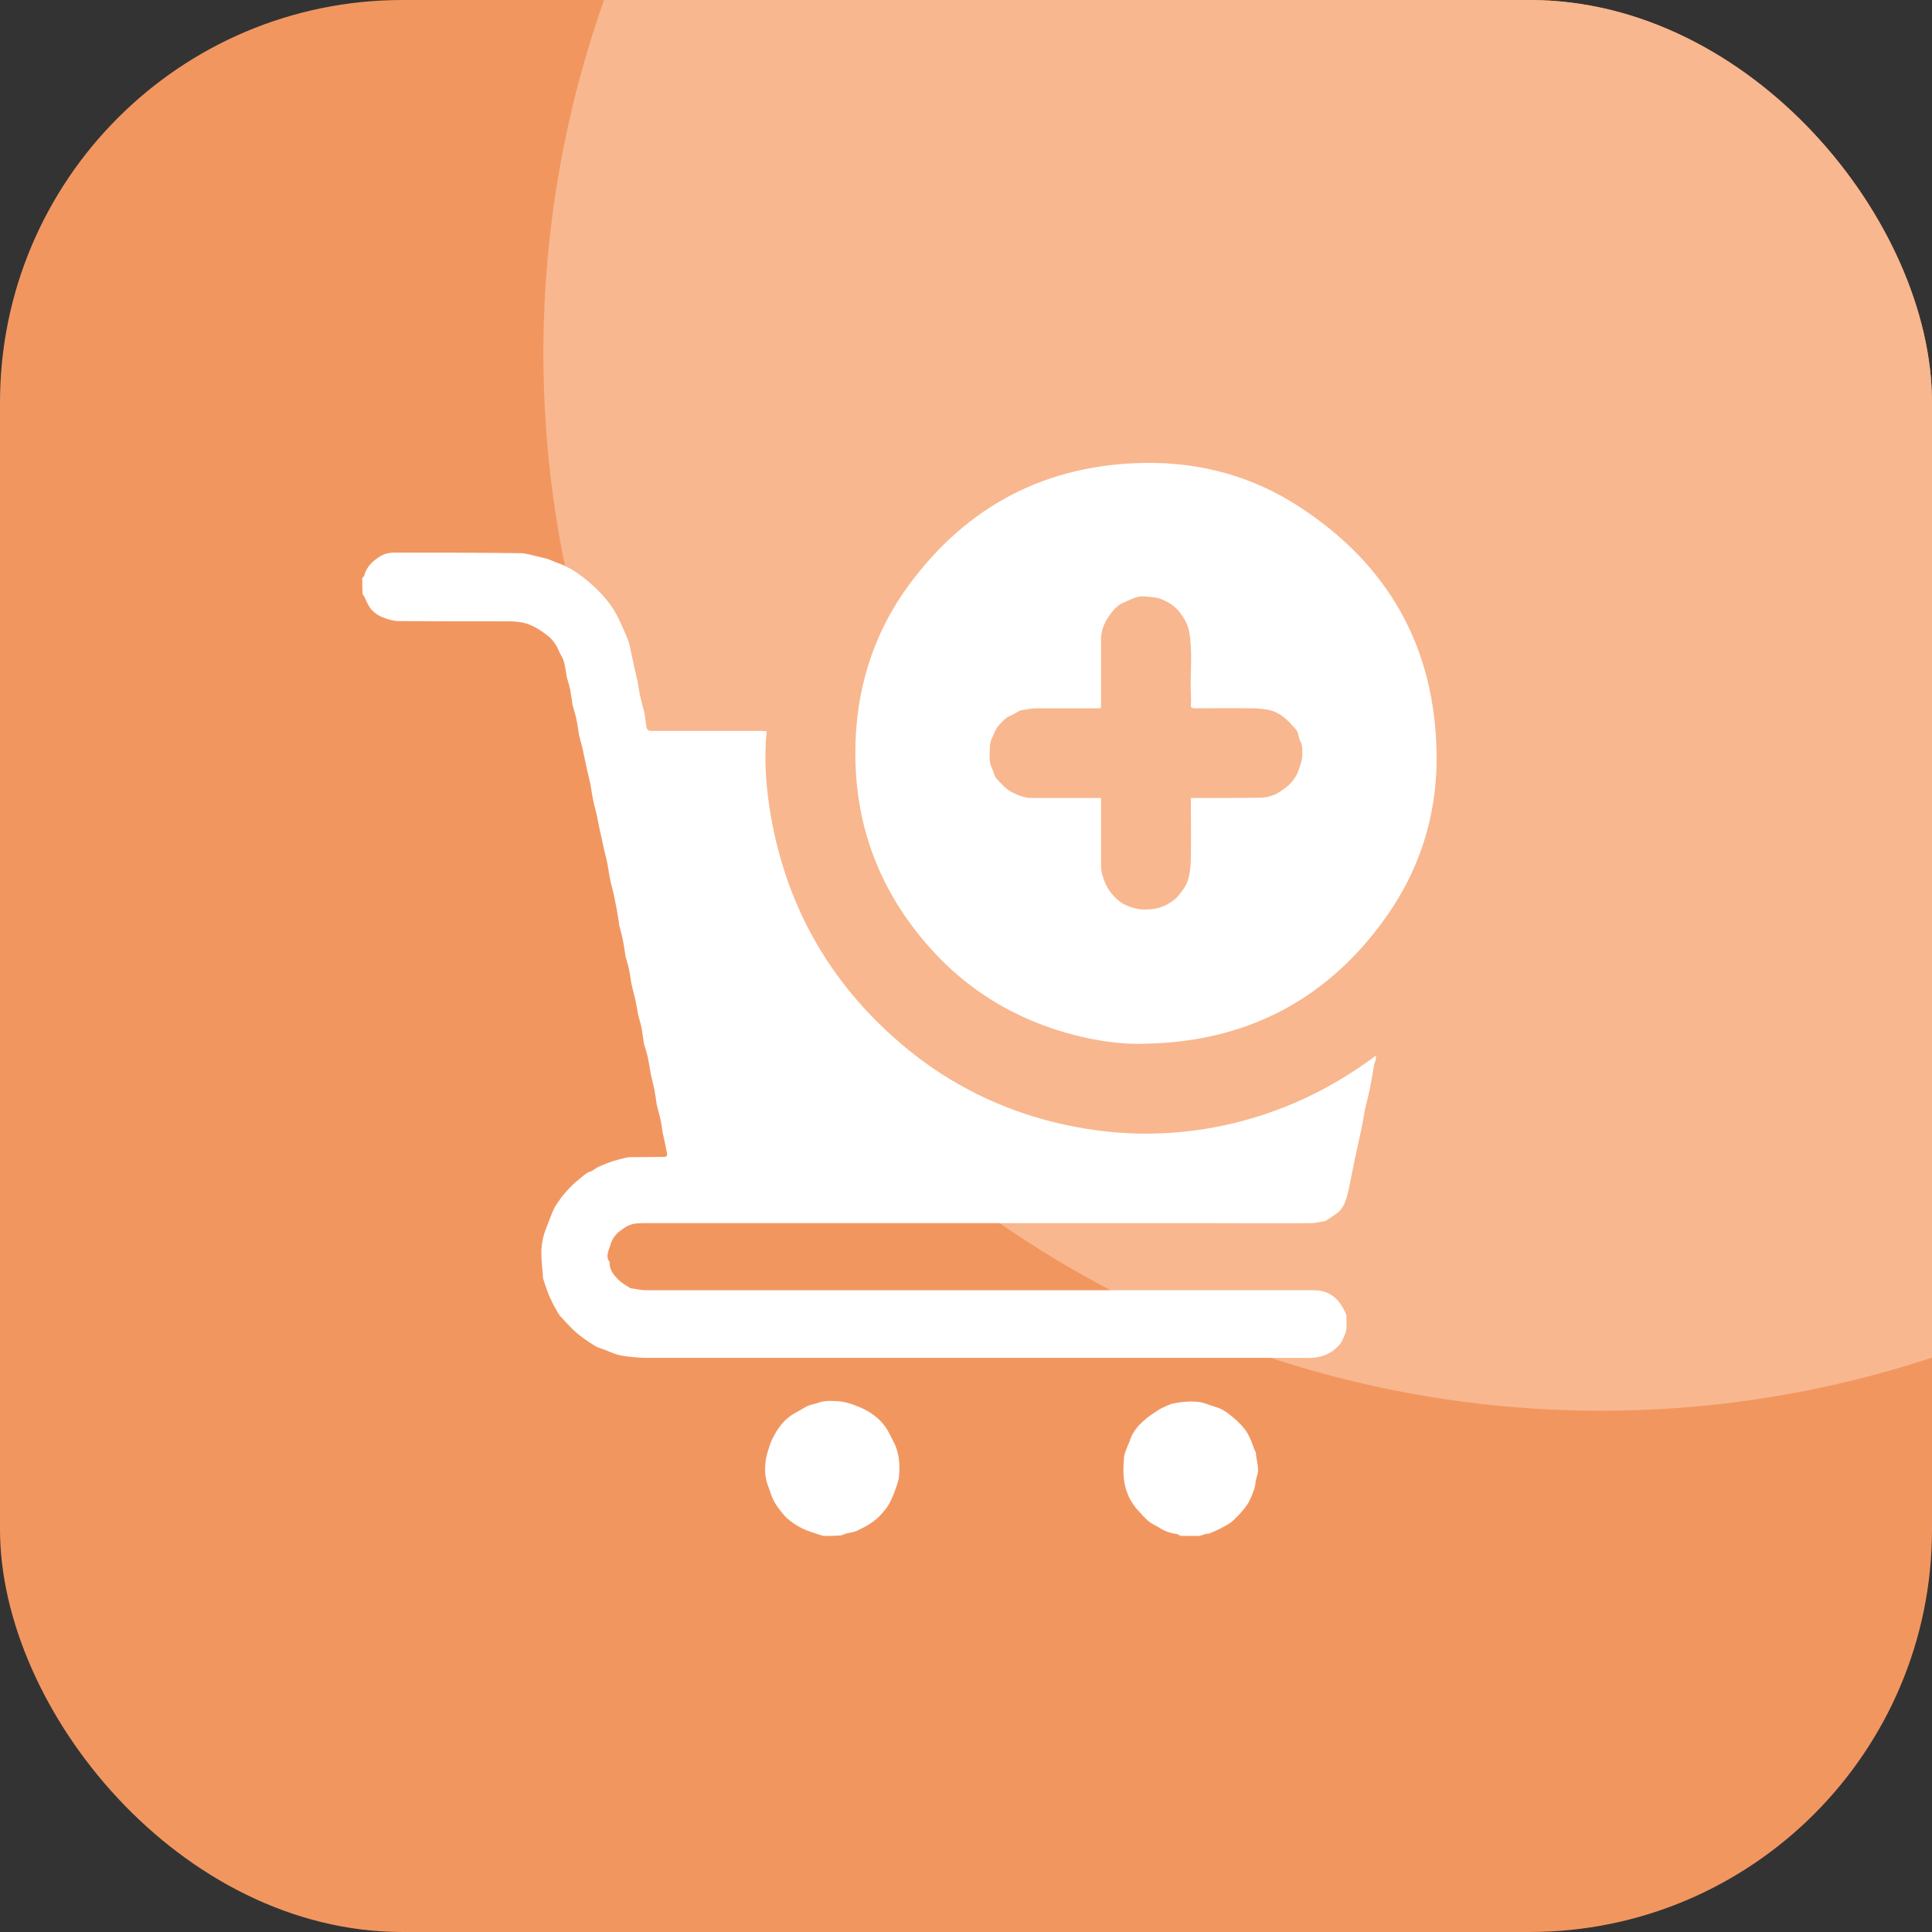
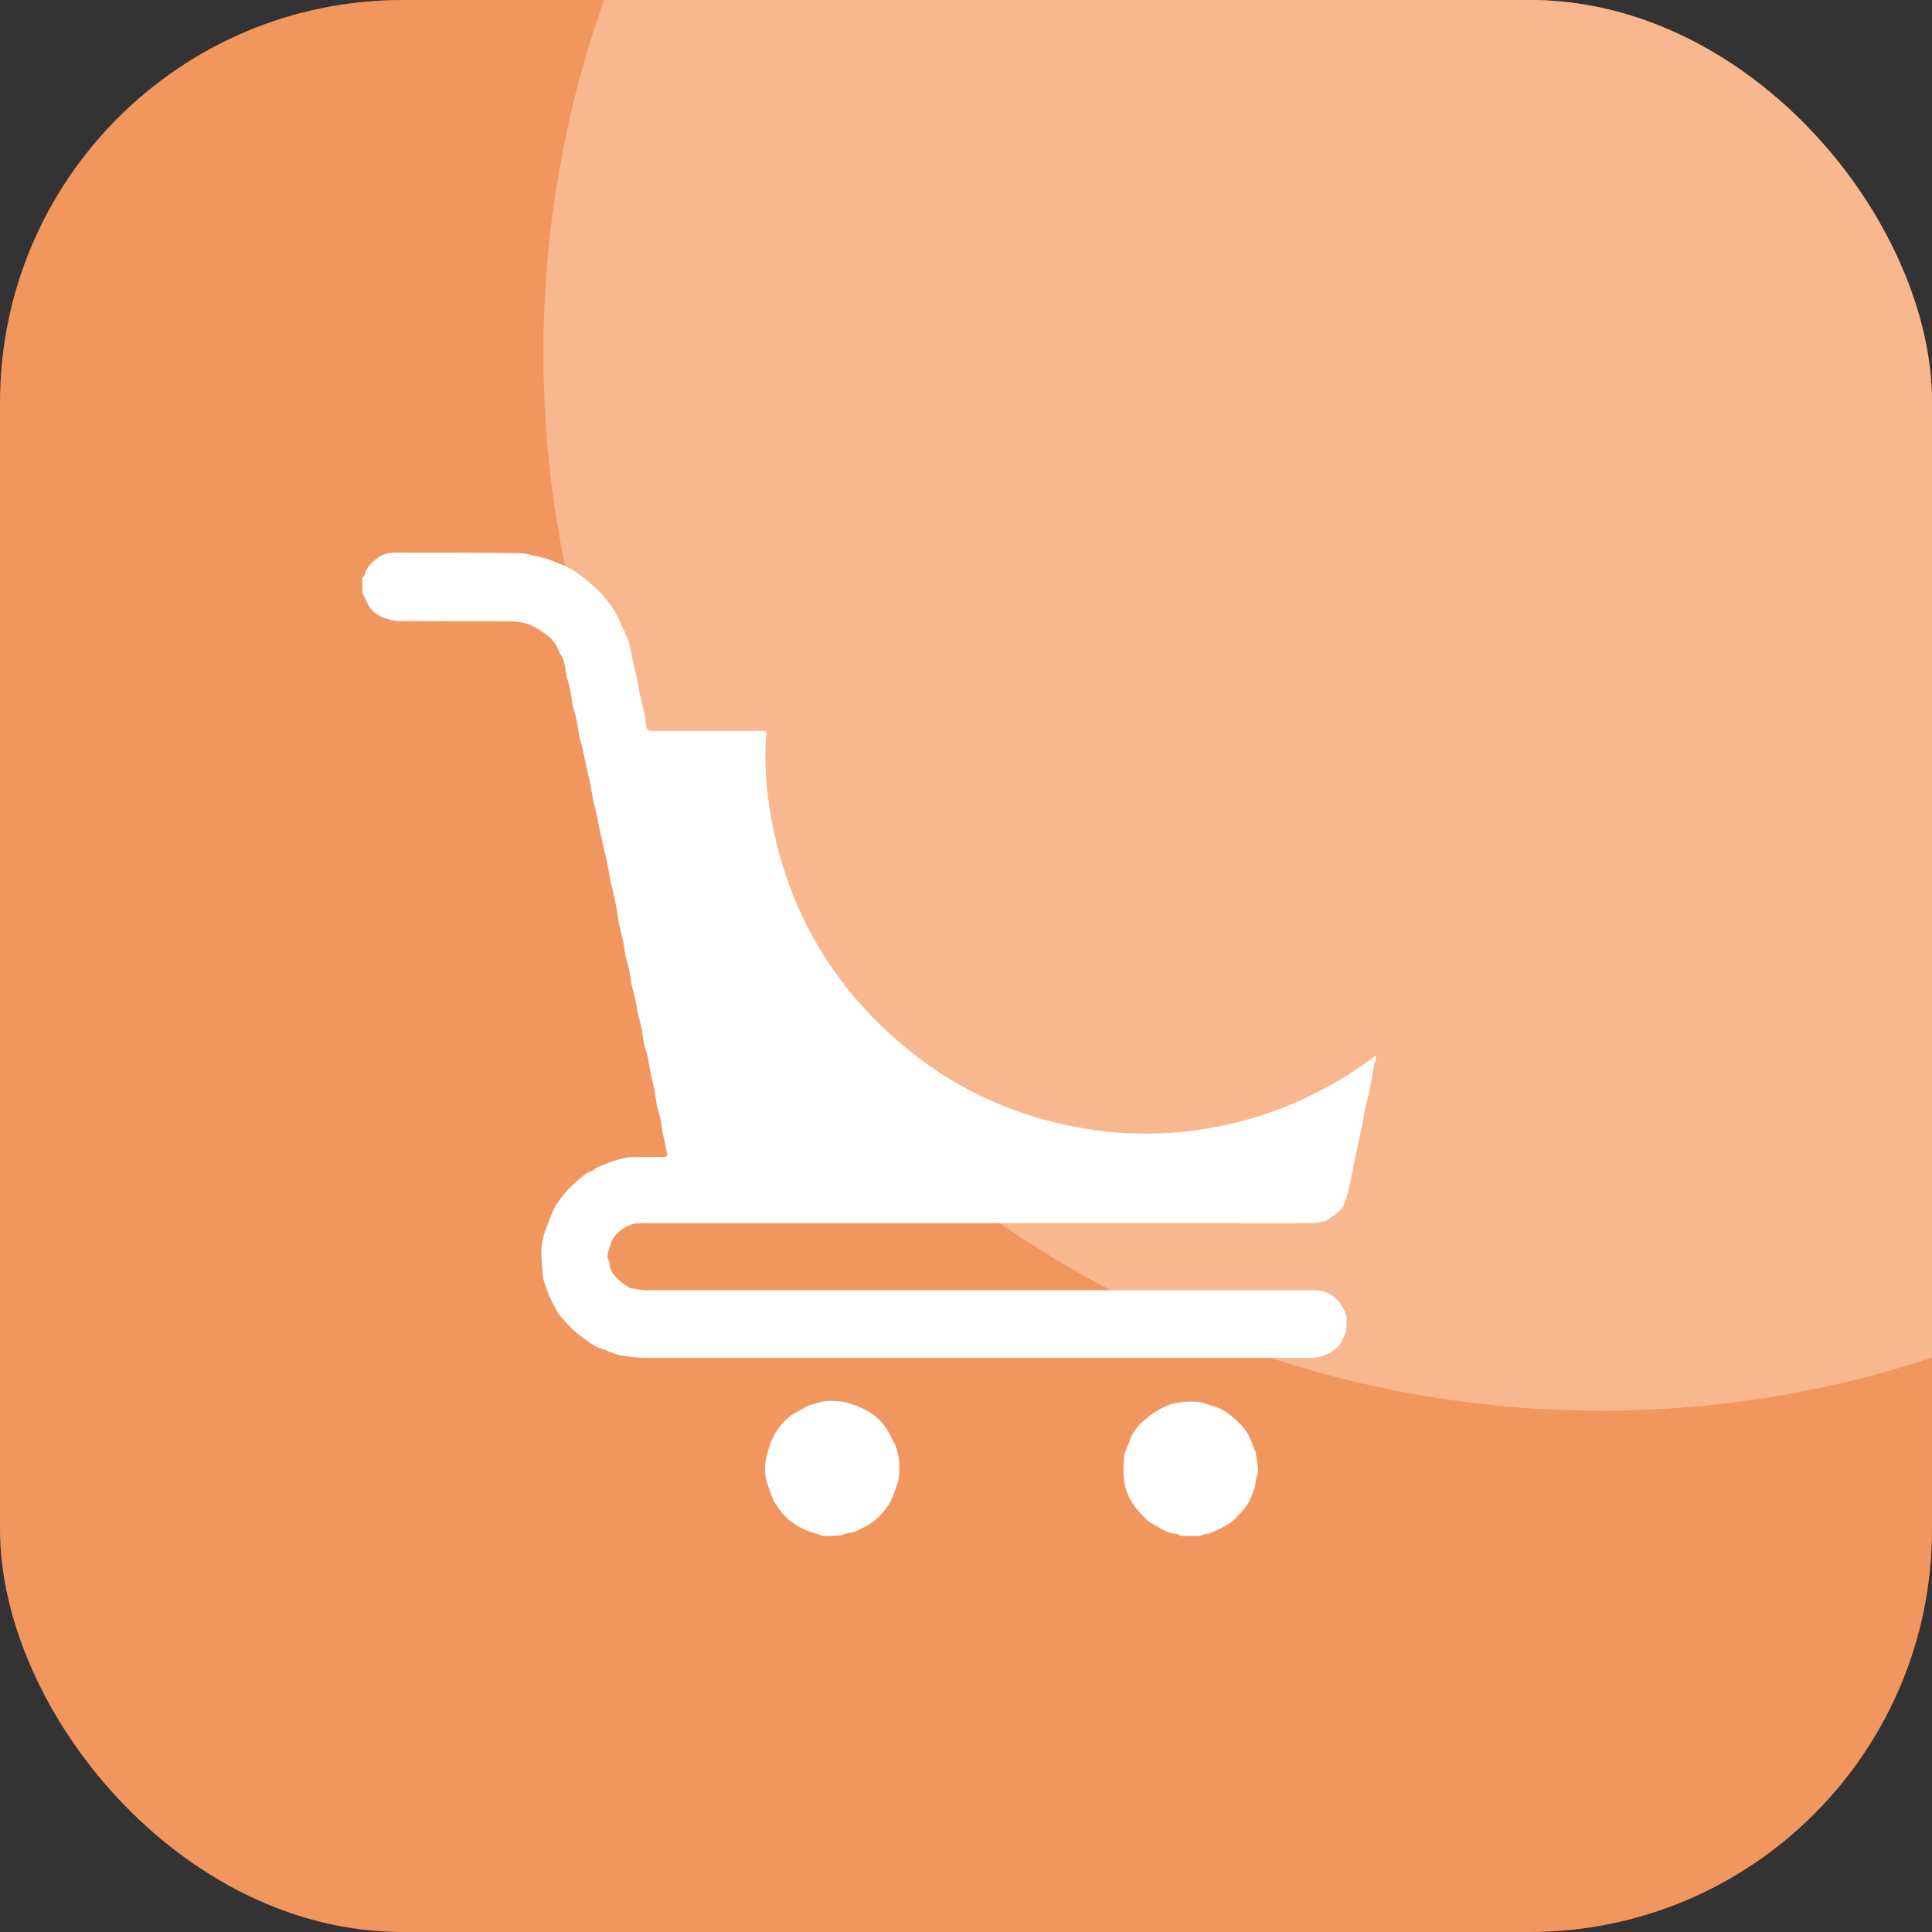
<svg xmlns="http://www.w3.org/2000/svg" width="96" height="96" viewBox="0 0 96 96" fill="none">
  <rect x="0" y="0" width="96" height="96" fill="#333333" stroke="none" />
  <g clip-path="url(#clip0_92_59)">
    <rect width="96" height="96" rx="20" fill="#F29660" />
    <circle cx="79.55" cy="17.55" r="52.55" fill="#F8B78F" />
    <path d="M18 28.723C18.028 28.681 18.083 28.653 18.097 28.612C18.209 28.167 18.501 27.889 18.876 27.653C19.099 27.514 19.335 27.459 19.599 27.459C21.685 27.459 23.757 27.459 25.843 27.487C26.148 27.487 26.468 27.598 26.774 27.667C26.941 27.709 27.108 27.737 27.261 27.792C27.414 27.848 27.553 27.917 27.706 27.973C27.817 28.014 27.942 28.056 28.054 28.112C28.248 28.209 28.443 28.306 28.624 28.431C28.846 28.584 29.069 28.75 29.277 28.931C29.486 29.112 29.694 29.306 29.889 29.514C30.112 29.764 30.32 30.014 30.501 30.306C30.682 30.598 30.821 30.917 30.96 31.223C31.071 31.459 31.168 31.695 31.252 31.945C31.307 32.125 31.335 32.32 31.377 32.5C31.433 32.778 31.502 33.056 31.558 33.334C31.599 33.514 31.641 33.681 31.683 33.861C31.725 34.097 31.752 34.347 31.808 34.584C31.864 34.834 31.933 35.07 31.989 35.306C31.989 35.32 31.989 35.334 32.003 35.334C32.044 35.584 32.086 35.82 32.114 36.07C32.142 36.264 32.197 36.32 32.392 36.32C34.228 36.32 36.049 36.32 37.885 36.32C37.954 36.32 38.038 36.334 38.093 36.334C37.954 37.764 38.065 39.167 38.302 40.542C39.122 45.236 41.403 49.111 45.102 52.139C47.243 53.889 49.69 55.097 52.374 55.763C55.197 56.458 58.047 56.527 60.898 55.902C63.623 55.305 66.099 54.152 68.379 52.444C68.365 52.569 68.365 52.652 68.337 52.736C68.323 52.791 68.296 52.833 68.282 52.889C68.24 53.139 68.198 53.389 68.157 53.639C68.087 53.986 68.031 54.333 67.934 54.68C67.851 54.986 67.781 55.305 67.74 55.624C67.684 55.958 67.6 56.291 67.531 56.624C67.461 56.944 67.392 57.277 67.322 57.597C67.253 57.944 67.183 58.277 67.114 58.624C67.044 58.93 67.002 59.236 66.905 59.527C66.822 59.805 66.697 60.083 66.46 60.263C66.266 60.416 66.057 60.541 65.848 60.68H65.835C65.612 60.708 65.389 60.777 65.167 60.777C63.331 60.791 61.51 60.777 59.674 60.777C50.483 60.777 41.291 60.777 32.1 60.777C31.947 60.777 31.794 60.777 31.627 60.791C31.307 60.819 31.057 60.972 30.807 61.166C30.57 61.347 30.404 61.583 30.334 61.847C30.265 62.11 30.07 62.402 30.278 62.694C30.292 62.708 30.292 62.749 30.292 62.777C30.292 63.124 30.515 63.374 30.737 63.596C30.904 63.763 31.113 63.874 31.307 63.999C31.321 63.999 31.321 64.013 31.335 64.013C31.585 64.041 31.836 64.11 32.072 64.11C43.085 64.11 54.084 64.11 65.097 64.11C65.237 64.11 65.376 64.11 65.515 64.124C65.974 64.18 66.335 64.402 66.599 64.777C66.71 64.944 66.808 65.11 66.877 65.291C66.919 65.388 66.905 65.499 66.905 65.61C66.905 65.777 66.919 65.944 66.891 66.11C66.864 66.263 66.78 66.402 66.724 66.541C66.641 66.777 66.446 66.944 66.266 67.096C66.182 67.166 66.071 67.221 65.96 67.277C65.473 67.527 64.958 67.471 64.444 67.471C53.681 67.471 42.918 67.471 32.156 67.471C31.738 67.471 31.321 67.43 30.904 67.36C30.626 67.319 30.348 67.194 30.084 67.082C29.889 67.013 29.68 66.957 29.514 66.846C29.208 66.652 28.902 66.444 28.624 66.207C28.346 65.957 28.081 65.666 27.831 65.388C27.734 65.277 27.664 65.124 27.595 64.999C27.497 64.833 27.414 64.652 27.331 64.485C27.261 64.347 27.219 64.194 27.164 64.055C27.094 63.874 27.038 63.694 26.983 63.513C26.983 63.499 26.983 63.485 26.983 63.485C26.955 63.069 26.899 62.652 26.899 62.235C26.899 61.972 26.941 61.708 26.997 61.458C27.066 61.194 27.177 60.93 27.275 60.68C27.358 60.472 27.428 60.263 27.525 60.069C27.609 59.888 27.734 59.736 27.845 59.569C28.137 59.166 28.485 58.819 28.874 58.513C29.013 58.402 29.152 58.263 29.347 58.208C29.486 58.166 29.597 58.041 29.722 57.986C29.945 57.888 30.181 57.791 30.418 57.708C30.64 57.638 30.863 57.583 31.099 57.527C31.168 57.513 31.238 57.499 31.307 57.499C31.864 57.499 32.42 57.486 32.976 57.486C33.115 57.486 33.171 57.43 33.143 57.305C33.087 56.999 33.018 56.68 32.948 56.374C32.948 56.361 32.934 56.347 32.934 56.333C32.893 56.083 32.865 55.819 32.809 55.569C32.754 55.333 32.684 55.111 32.628 54.875C32.628 54.861 32.628 54.847 32.628 54.847C32.587 54.611 32.559 54.375 32.517 54.139C32.462 53.902 32.406 53.666 32.35 53.43C32.35 53.402 32.336 53.389 32.336 53.361C32.295 53.097 32.253 52.847 32.197 52.583C32.156 52.361 32.086 52.152 32.017 51.93C32.017 51.916 32.017 51.903 32.003 51.903C31.961 51.653 31.933 51.389 31.892 51.139C31.85 50.916 31.78 50.694 31.725 50.486C31.725 50.472 31.711 50.458 31.711 50.444C31.669 50.194 31.627 49.93 31.572 49.68C31.516 49.43 31.447 49.194 31.391 48.958C31.391 48.944 31.391 48.93 31.377 48.903C31.335 48.653 31.307 48.403 31.252 48.153C31.21 47.93 31.127 47.708 31.071 47.472C31.071 47.458 31.071 47.444 31.071 47.444C31.029 47.194 31.002 46.944 30.946 46.694C30.904 46.472 30.835 46.25 30.779 46.014C30.765 45.986 30.765 45.944 30.765 45.917C30.723 45.667 30.682 45.403 30.64 45.153C30.57 44.819 30.515 44.486 30.431 44.167C30.334 43.833 30.278 43.5 30.223 43.153C30.181 42.833 30.084 42.514 30.014 42.208C29.945 41.875 29.875 41.542 29.792 41.194C29.722 40.861 29.667 40.528 29.583 40.208C29.486 39.875 29.43 39.542 29.375 39.195C29.333 38.875 29.235 38.556 29.166 38.222C29.096 37.903 29.027 37.57 28.957 37.25C28.902 37.028 28.846 36.806 28.791 36.584C28.791 36.57 28.777 36.57 28.777 36.556C28.735 36.306 28.707 36.042 28.651 35.792C28.61 35.57 28.54 35.334 28.471 35.111C28.471 35.097 28.457 35.084 28.457 35.07C28.415 34.82 28.387 34.584 28.346 34.347C28.304 34.111 28.234 33.889 28.165 33.653C28.151 33.625 28.151 33.584 28.151 33.556C28.109 33.32 28.081 33.084 28.012 32.848C27.956 32.653 27.817 32.486 27.748 32.292C27.622 32 27.428 31.75 27.191 31.57C26.941 31.375 26.677 31.195 26.385 31.07C25.884 30.848 25.384 30.875 24.869 30.875C23.187 30.875 21.504 30.875 19.808 30.861C19.544 30.861 19.293 30.778 19.029 30.681C18.779 30.584 18.57 30.431 18.403 30.223C18.278 30.056 18.209 29.862 18.125 29.695C18.097 29.625 18.056 29.57 18.014 29.514C18 29.195 18 28.959 18 28.723Z" fill="white" />
    <path d="M40.916 76.318C40.805 76.291 40.693 76.249 40.596 76.221C40.36 76.138 40.109 76.068 39.887 75.957C39.664 75.846 39.456 75.721 39.261 75.568C39.08 75.43 38.927 75.263 38.788 75.082C38.649 74.902 38.51 74.707 38.413 74.499C38.302 74.263 38.232 73.999 38.135 73.749C38.01 73.388 37.996 73.013 38.038 72.652C38.065 72.402 38.135 72.166 38.218 71.916C38.274 71.721 38.357 71.527 38.455 71.346C38.649 70.985 38.9 70.638 39.233 70.388C39.47 70.207 39.762 70.082 40.026 69.916C40.235 69.791 40.471 69.777 40.679 69.694C40.999 69.582 41.319 69.61 41.625 69.624C41.889 69.638 42.154 69.707 42.418 69.805C42.654 69.888 42.877 69.985 43.099 70.11C43.488 70.332 43.822 70.624 44.059 70.999C44.184 71.194 44.281 71.416 44.392 71.624C44.684 72.166 44.726 72.763 44.67 73.36C44.657 73.582 44.559 73.791 44.49 74.013C44.434 74.193 44.35 74.36 44.281 74.527C44.17 74.791 43.989 75.013 43.808 75.221C43.474 75.61 43.043 75.846 42.599 76.055C42.432 76.138 42.237 76.152 42.07 76.193C41.973 76.221 41.889 76.263 41.792 76.291C41.5 76.318 41.208 76.318 40.916 76.318Z" fill="white" />
    <path d="M58.673 76.318C58.604 76.291 58.534 76.235 58.451 76.221C58.145 76.18 57.867 76.082 57.616 75.916C57.436 75.805 57.227 75.721 57.06 75.582C56.852 75.402 56.671 75.18 56.476 74.971C56.365 74.846 56.282 74.694 56.184 74.555C56.142 74.485 56.101 74.402 56.073 74.332C56.031 74.221 55.989 74.11 55.948 73.999C55.795 73.485 55.809 72.957 55.85 72.43C55.864 72.235 55.962 72.041 56.031 71.846C56.059 71.763 56.115 71.68 56.142 71.582C56.267 71.194 56.504 70.888 56.796 70.624C57.032 70.402 57.31 70.221 57.575 70.055C57.769 69.93 57.978 69.86 58.187 69.763H58.2C58.659 69.652 59.118 69.61 59.591 69.666C59.8 69.694 59.994 69.777 60.203 69.846C60.411 69.916 60.62 69.971 60.801 70.082C61.009 70.207 61.204 70.374 61.385 70.527C61.552 70.68 61.718 70.846 61.858 71.027C61.955 71.152 62.038 71.305 62.108 71.457C62.205 71.666 62.275 71.888 62.358 72.096C62.372 72.124 62.4 72.138 62.4 72.166C62.414 72.569 62.608 72.944 62.455 73.36C62.386 73.555 62.386 73.777 62.33 73.971C62.233 74.235 62.136 74.513 61.983 74.749C61.788 75.041 61.538 75.305 61.273 75.555C61.12 75.693 60.926 75.805 60.731 75.902C60.536 76.013 60.314 76.096 60.105 76.193C60.05 76.221 59.966 76.207 59.911 76.221C59.8 76.249 59.702 76.291 59.605 76.318C59.299 76.318 58.993 76.318 58.673 76.318Z" fill="white" />
-     <path d="M56.935 51.861C55.948 51.903 54.988 51.778 54.029 51.583C50.928 50.916 48.272 49.43 46.172 47.056C43.739 44.306 42.501 41.111 42.501 37.417C42.501 34.334 43.363 31.514 45.171 29.056C48.077 25.112 52.026 23.056 56.949 23.001C59.66 22.973 62.219 23.667 64.499 25.14C68.963 28.015 71.313 32.139 71.383 37.472C71.424 40.584 70.493 43.417 68.629 45.903C65.737 49.791 61.802 51.764 56.935 51.861ZM54.71 39.653C54.71 39.75 54.71 39.82 54.71 39.875C54.71 40.889 54.71 41.903 54.71 42.931C54.71 43.139 54.724 43.333 54.794 43.542C54.891 43.861 55.03 44.153 55.239 44.403C55.419 44.625 55.642 44.833 55.906 44.958C56.212 45.097 56.532 45.194 56.879 45.194C57.283 45.194 57.658 45.125 57.992 44.944C58.214 44.819 58.437 44.667 58.604 44.444C58.812 44.194 58.993 43.917 59.062 43.611C59.146 43.278 59.174 42.917 59.174 42.556C59.188 41.667 59.174 40.764 59.174 39.875C59.174 39.806 59.174 39.736 59.174 39.653C59.271 39.653 59.327 39.653 59.396 39.653C60.481 39.653 61.552 39.653 62.636 39.639C62.845 39.639 63.053 39.584 63.262 39.514C63.429 39.459 63.596 39.347 63.749 39.236C63.916 39.125 64.068 39 64.194 38.847C64.333 38.681 64.458 38.486 64.527 38.264C64.611 38.014 64.708 37.778 64.708 37.514C64.694 37.292 64.736 37.07 64.625 36.861C64.555 36.736 64.541 36.584 64.499 36.459C64.472 36.375 64.444 36.292 64.374 36.223C64.18 36.014 63.999 35.792 63.776 35.625C63.582 35.473 63.345 35.348 63.109 35.292C62.803 35.223 62.483 35.195 62.177 35.195C61.232 35.181 60.3 35.195 59.355 35.195C59.215 35.195 59.16 35.153 59.174 35.014C59.188 34.834 59.188 34.653 59.174 34.459C59.132 33.431 59.271 32.403 59.09 31.389C59.021 31 58.826 30.695 58.604 30.403C58.367 30.098 58.033 29.903 57.686 29.765C57.45 29.667 57.171 29.667 56.921 29.64C56.782 29.626 56.643 29.626 56.504 29.667C56.351 29.709 56.198 29.778 56.045 29.848C55.878 29.917 55.697 29.987 55.558 30.098C55.364 30.264 55.197 30.459 55.058 30.681C54.849 31 54.71 31.362 54.71 31.764C54.71 32.834 54.71 33.903 54.71 34.986C54.71 35.056 54.71 35.111 54.696 35.195C54.599 35.195 54.529 35.195 54.46 35.195C53.486 35.195 52.499 35.195 51.526 35.195C51.262 35.195 50.997 35.25 50.733 35.292C50.705 35.292 50.678 35.306 50.664 35.32C50.497 35.403 50.344 35.514 50.163 35.584C49.968 35.667 49.843 35.82 49.704 35.959C49.551 36.111 49.454 36.292 49.37 36.5C49.287 36.695 49.19 36.861 49.19 37.07C49.19 37.431 49.106 37.806 49.287 38.167C49.37 38.347 49.398 38.556 49.523 38.695C49.76 38.945 49.968 39.209 50.302 39.375C50.608 39.528 50.928 39.653 51.276 39.653C52.346 39.653 53.417 39.653 54.502 39.653C54.557 39.653 54.627 39.653 54.71 39.653Z" fill="white" />
  </g>
  <defs>
    <clipPath id="clip0_92_59">
      <rect width="96" height="96" rx="20" fill="white" />
    </clipPath>
  </defs>
</svg>